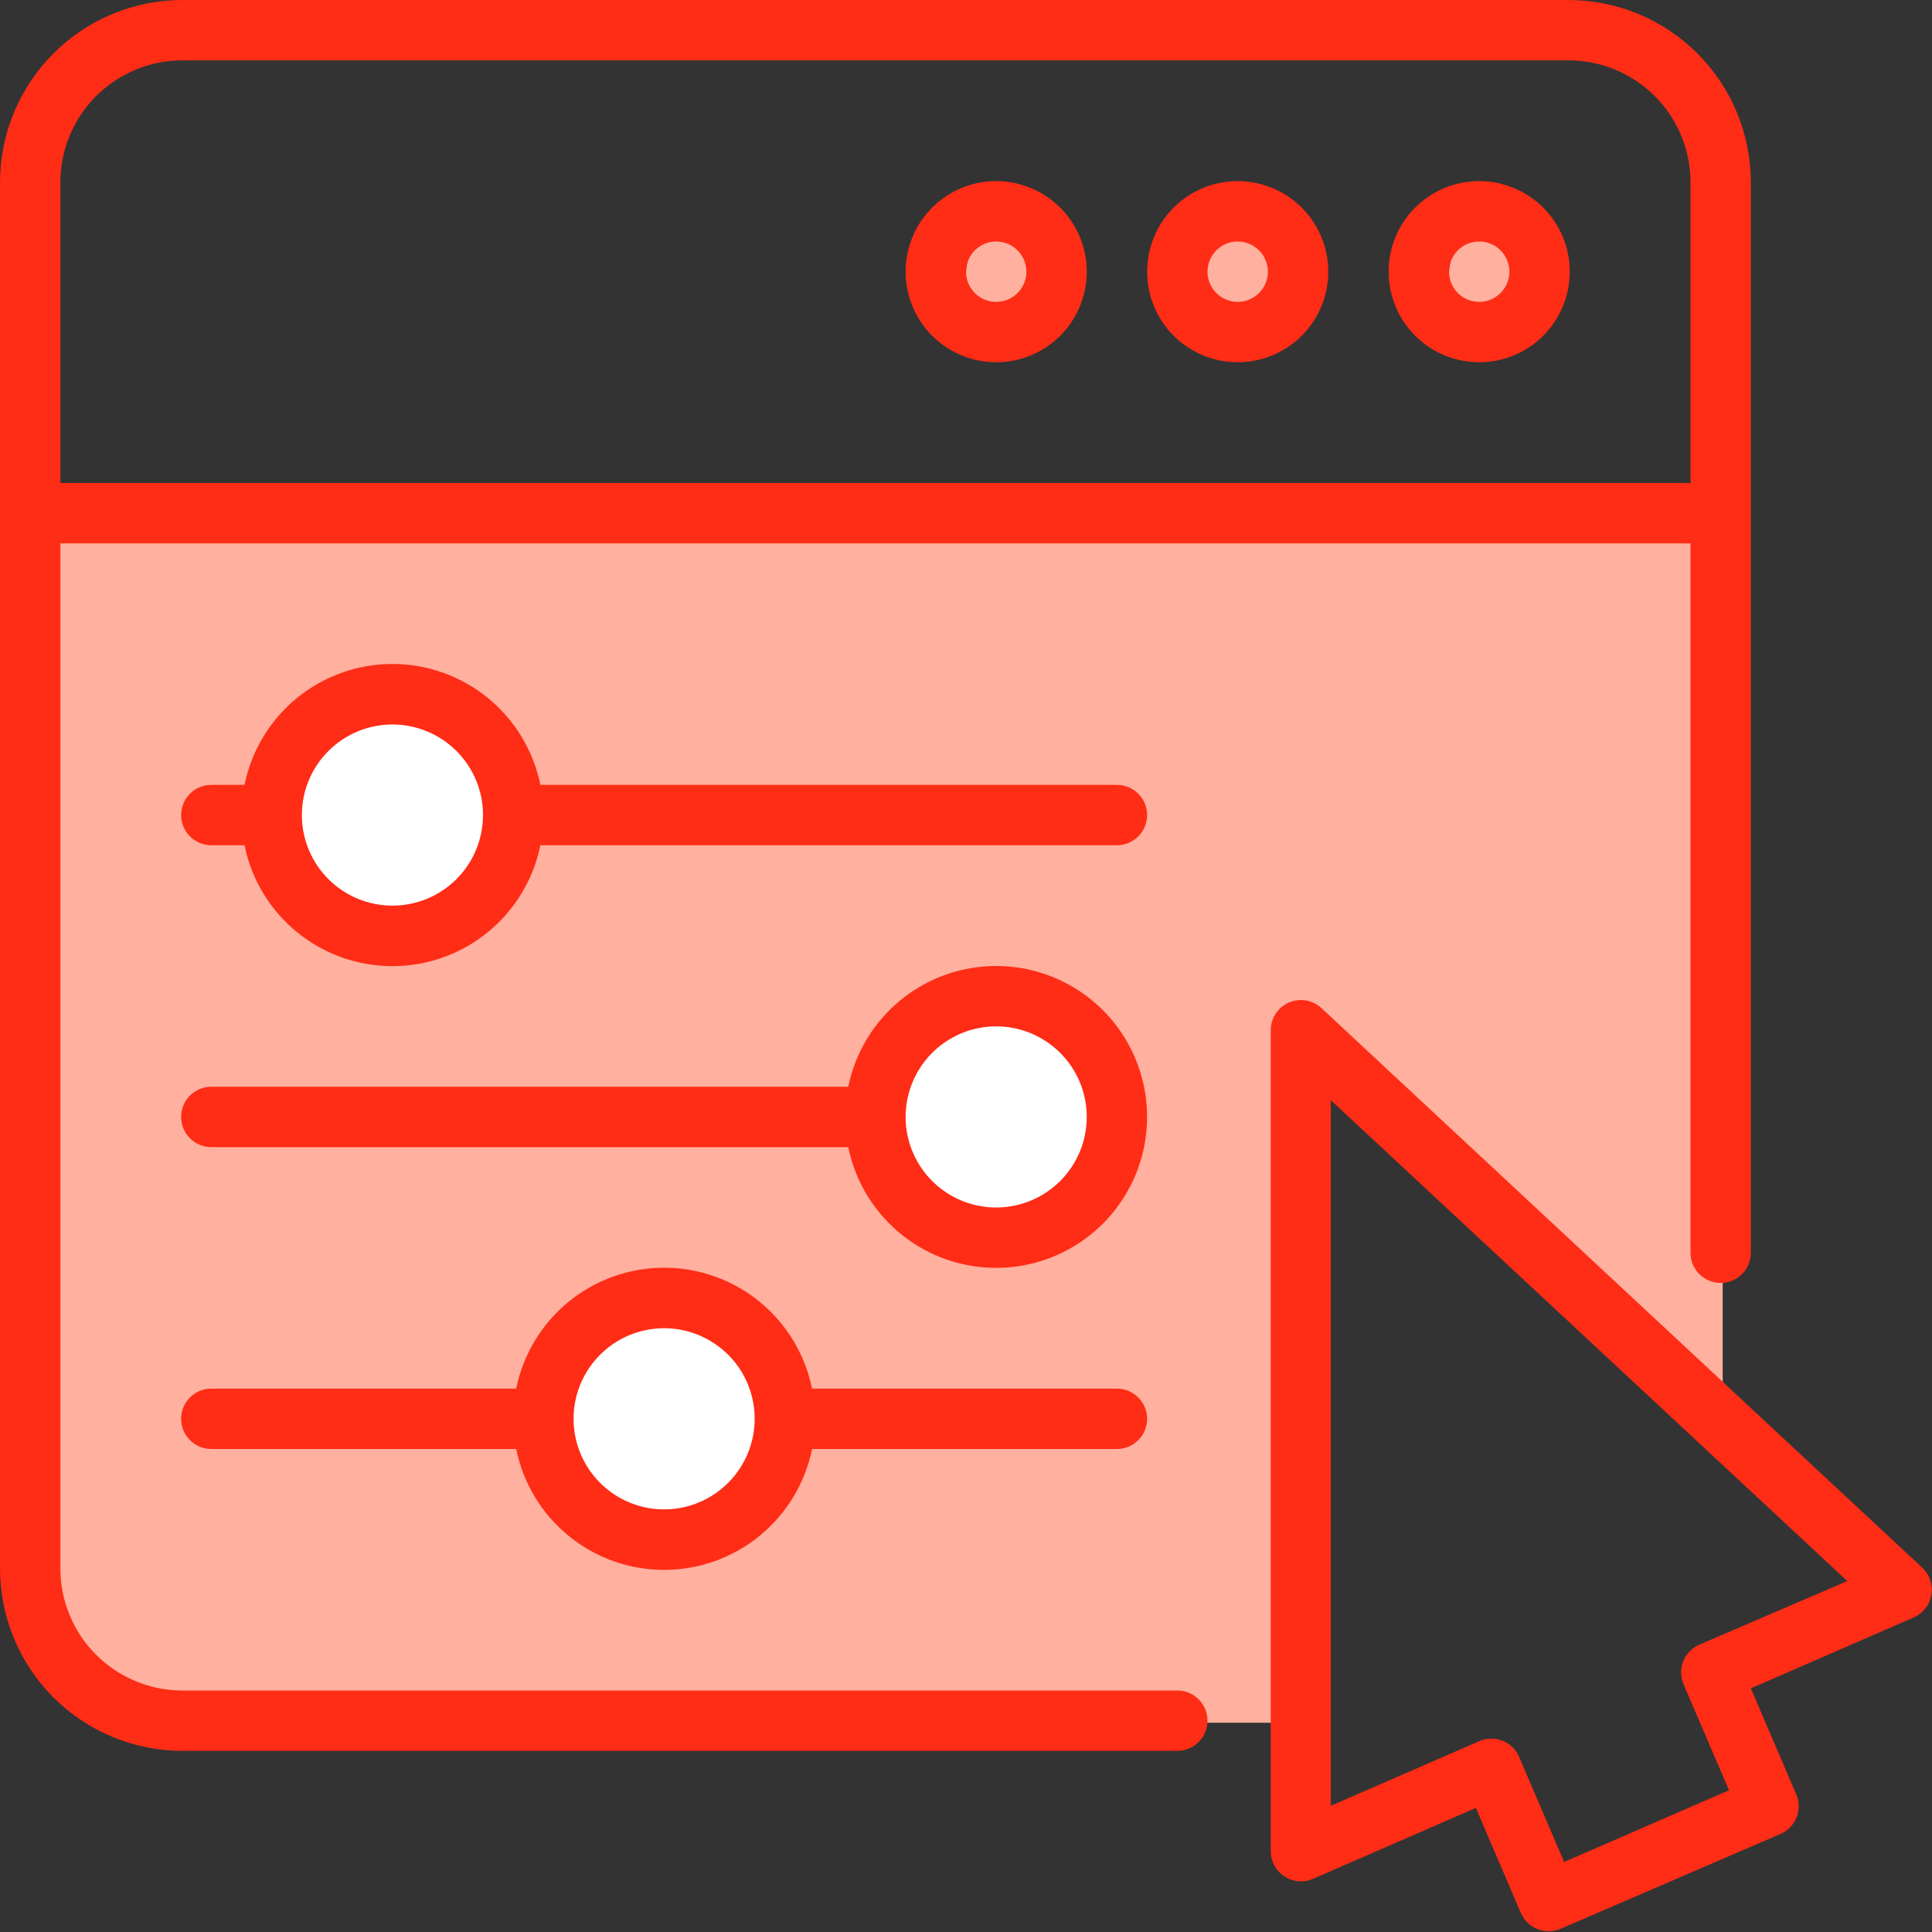
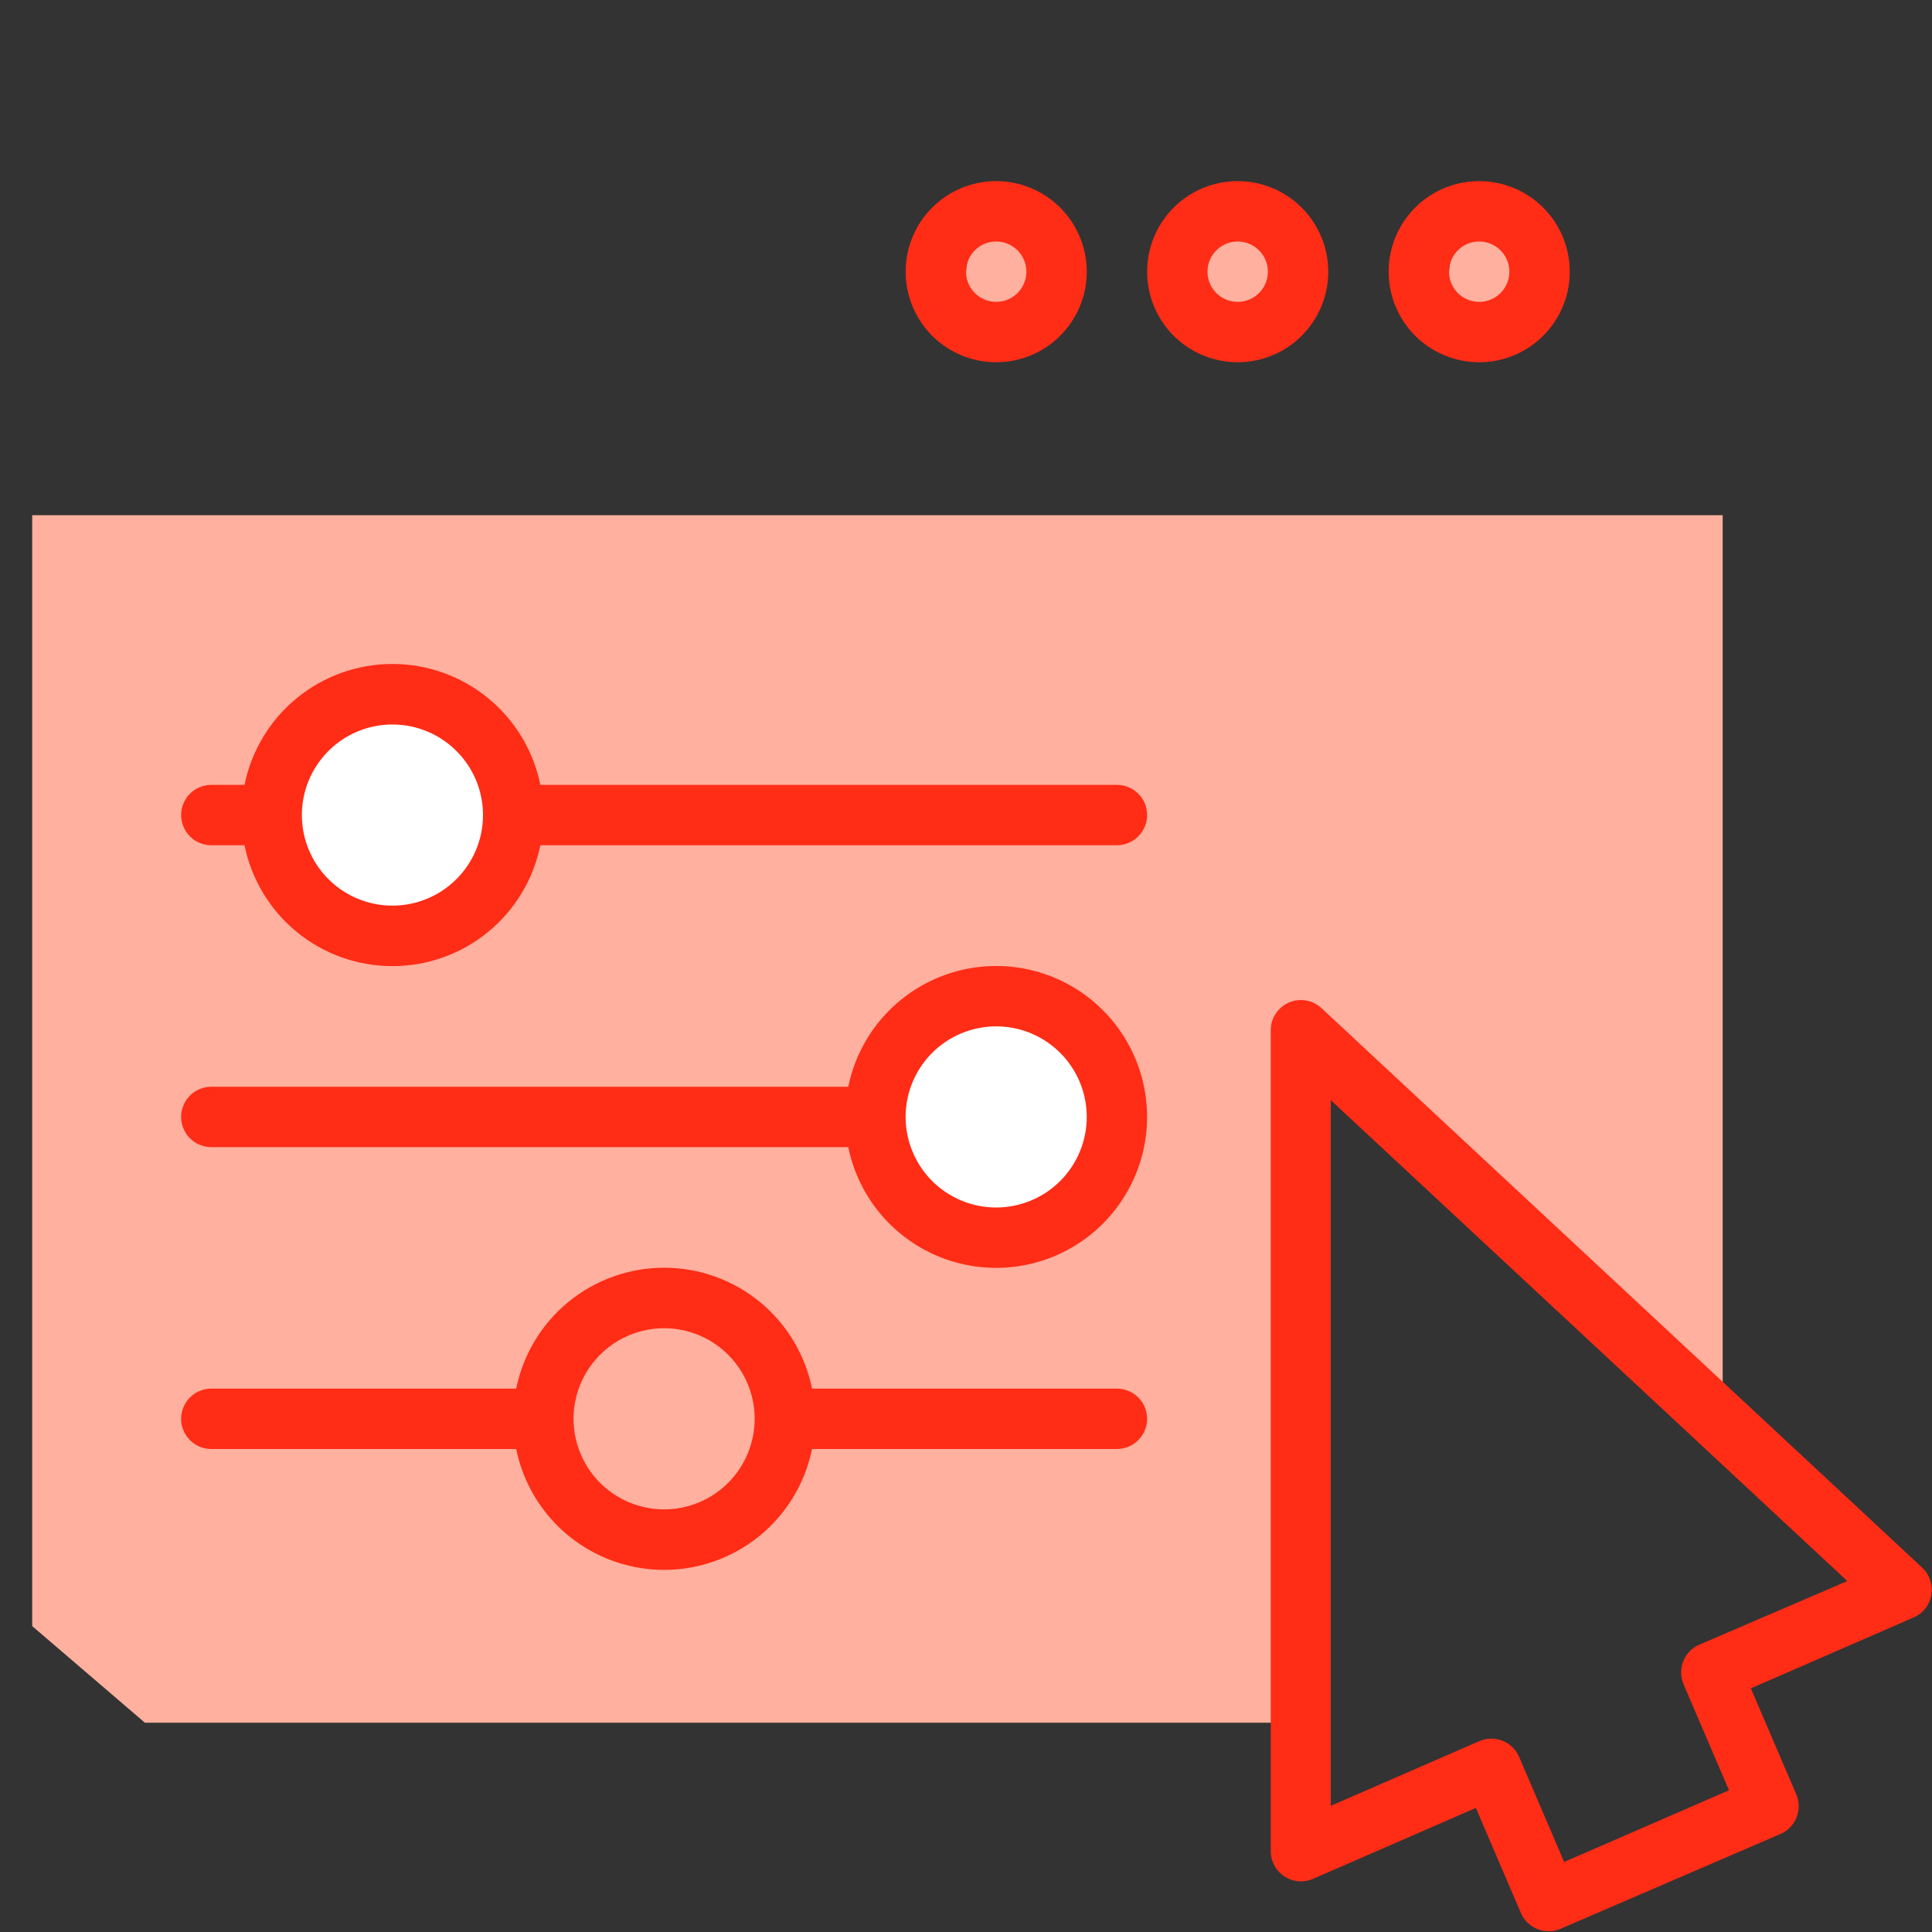
<svg xmlns="http://www.w3.org/2000/svg" width="60" height="60" viewBox="0 0 60 60" fill="none">
  <rect x="0" y="0" width="60" height="60" fill="#333333" stroke="none" />
  <circle cx="31.5" cy="8.5" r="1.5" fill="#FFB09E" />
  <circle cx="38.5" cy="8.5" r="1.5" fill="#FFB09E" />
  <circle cx="46.5" cy="8.5" r="1.5" fill="#FFB09E" />
  <path d="M53.5 16H1V50.5L4.5 53.5H40.5V32.5L53.5 44.5V16Z" fill="#FFB09E" />
  <circle cx="12" cy="25" r="4" fill="white" />
  <circle cx="31" cy="35" r="4" fill="white" />
-   <circle cx="21" cy="44" r="4" fill="white" />
  <path d="M40.542 31.169C40.702 31.197 40.851 31.27 40.971 31.381C40.971 31.381 40.971 31.381 40.971 31.381L59.627 48.757L59.627 48.757C59.729 48.852 59.806 48.97 59.85 49.102C59.895 49.234 59.906 49.375 59.883 49.512C59.86 49.649 59.803 49.778 59.717 49.888C59.631 49.997 59.52 50.084 59.392 50.139C59.392 50.139 59.392 50.139 59.392 50.139L54.334 52.342L54.243 52.382L54.282 52.473L55.689 55.755L55.689 55.756C55.779 55.958 55.785 56.186 55.706 56.392C55.628 56.598 55.472 56.765 55.271 56.857C55.271 56.857 55.271 56.857 55.27 56.857L48.433 59.805L48.432 59.805C48.231 59.894 48.002 59.901 47.796 59.822C47.59 59.744 47.423 59.588 47.332 59.387C47.331 59.387 47.331 59.387 47.331 59.386L45.926 56.107L45.886 56.015L45.794 56.055L40.736 58.258L40.736 58.258C40.609 58.314 40.47 58.337 40.331 58.325C40.193 58.313 40.059 58.267 39.943 58.191C39.827 58.115 39.731 58.012 39.665 57.889C39.599 57.767 39.564 57.631 39.564 57.492L39.564 31.992C39.564 31.829 39.612 31.671 39.702 31.535C39.791 31.399 39.918 31.292 40.067 31.227C40.217 31.162 40.382 31.142 40.542 31.169ZM52.38 52.278L52.38 52.276C52.291 52.075 52.285 51.846 52.363 51.64C52.441 51.434 52.597 51.267 52.798 51.175C52.798 51.175 52.798 51.175 52.799 51.175L57.409 49.193L57.55 49.133L57.438 49.028L41.397 34.094L41.229 33.937V34.167V56.081V56.233L41.369 56.173L45.977 54.166L45.977 54.166C46.179 54.077 46.408 54.071 46.614 54.149C46.82 54.227 46.987 54.383 47.078 54.584C47.078 54.584 47.079 54.584 47.079 54.585L48.484 57.864L48.524 57.956L48.616 57.916L53.735 55.69L53.826 55.65L53.787 55.559L52.38 52.278Z" fill="#FF2C16" stroke="#FF2C16" stroke-width="0.2" />
-   <path d="M1.875 16.775H1.775V16.875V48.712C1.775 49.743 2.185 50.732 2.914 51.461C3.643 52.19 4.631 52.6 5.662 52.6H36.562C36.784 52.6 36.997 52.688 37.154 52.845C37.312 53.002 37.4 53.215 37.4 53.437C37.4 53.659 37.312 53.872 37.154 54.029C36.997 54.186 36.784 54.275 36.562 54.275H5.663C4.188 54.273 2.775 53.688 1.732 52.646C0.689 51.604 0.102 50.191 0.1 48.717V5.662C0.101 4.188 0.688 2.773 1.731 1.731C2.773 0.688 4.188 0.101 5.663 0.1L48.712 0.1C50.187 0.101 51.601 0.688 52.644 1.731C53.687 2.773 54.273 4.188 54.275 5.663V38.906C54.275 39.128 54.186 39.341 54.029 39.498C53.872 39.655 53.659 39.743 53.437 39.743C53.215 39.743 53.002 39.655 52.845 39.498C52.688 39.341 52.6 39.128 52.6 38.906V16.875V16.775H52.5H1.875ZM48.717 1.775H48.717H5.662C4.631 1.775 3.643 2.185 2.914 2.914C2.185 3.643 1.775 4.631 1.775 5.662V15V15.1H1.875H52.5H52.6V15V5.662C52.6 4.632 52.191 3.644 51.463 2.915C50.735 2.186 49.747 1.776 48.717 1.775Z" fill="#FF2C16" stroke="#FF2C16" stroke-width="0.2" />
  <path d="M47.445 10.693C46.998 10.991 46.474 11.15 45.938 11.15C45.218 11.15 44.528 10.864 44.019 10.356C43.511 9.847 43.225 9.157 43.225 8.438C43.225 7.901 43.384 7.377 43.682 6.93C43.98 6.484 44.404 6.137 44.899 5.931C45.395 5.726 45.941 5.672 46.467 5.777C46.993 5.882 47.476 6.14 47.856 6.519C48.235 6.899 48.493 7.382 48.598 7.908C48.703 8.435 48.649 8.98 48.444 9.476C48.238 9.971 47.891 10.395 47.445 10.693ZM46.514 7.575C46.343 7.461 46.143 7.4 45.938 7.4C45.662 7.4 45.398 7.509 45.204 7.704C45.009 7.899 44.9 8.162 44.9 8.438C44.9 8.643 44.961 8.843 45.075 9.014C45.189 9.185 45.351 9.318 45.54 9.396C45.73 9.475 45.939 9.495 46.14 9.455C46.341 9.415 46.526 9.316 46.671 9.171C46.816 9.026 46.915 8.841 46.955 8.64C46.995 8.439 46.975 8.23 46.896 8.041C46.818 7.851 46.684 7.689 46.514 7.575Z" fill="#FF2C16" stroke="#FF2C16" stroke-width="0.2" />
  <path d="M39.945 10.693C39.498 10.991 38.974 11.15 38.438 11.15C37.718 11.15 37.028 10.864 36.519 10.356C36.011 9.847 35.725 9.157 35.725 8.438C35.725 7.901 35.884 7.377 36.182 6.93C36.48 6.484 36.904 6.137 37.399 5.931C37.895 5.726 38.441 5.672 38.967 5.777C39.493 5.882 39.976 6.14 40.356 6.519C40.735 6.899 40.993 7.382 41.098 7.908C41.203 8.435 41.149 8.98 40.944 9.476C40.738 9.971 40.391 10.395 39.945 10.693ZM39.014 7.575C38.843 7.461 38.643 7.4 38.438 7.4C38.162 7.4 37.898 7.509 37.704 7.704C37.509 7.899 37.4 8.162 37.4 8.438C37.4 8.643 37.461 8.843 37.575 9.014C37.689 9.185 37.851 9.318 38.04 9.396C38.23 9.475 38.439 9.495 38.64 9.455C38.841 9.415 39.026 9.316 39.171 9.171C39.316 9.026 39.415 8.841 39.455 8.64C39.495 8.439 39.475 8.23 39.396 8.041C39.318 7.851 39.184 7.689 39.014 7.575Z" fill="#FF2C16" stroke="#FF2C16" stroke-width="0.2" />
  <path d="M32.445 10.693C31.998 10.991 31.474 11.15 30.938 11.15C30.218 11.15 29.528 10.864 29.019 10.356C28.511 9.847 28.225 9.157 28.225 8.438C28.225 7.901 28.384 7.377 28.682 6.93C28.98 6.484 29.404 6.137 29.899 5.931C30.395 5.726 30.941 5.672 31.467 5.777C31.993 5.882 32.476 6.14 32.856 6.519C33.235 6.899 33.493 7.382 33.598 7.908C33.703 8.435 33.649 8.98 33.444 9.476C33.238 9.971 32.891 10.395 32.445 10.693ZM31.514 7.575C31.343 7.461 31.143 7.4 30.938 7.4C30.662 7.4 30.398 7.509 30.204 7.704C30.009 7.899 29.9 8.162 29.9 8.438C29.9 8.643 29.961 8.843 30.075 9.014C30.189 9.185 30.351 9.318 30.54 9.396C30.73 9.475 30.939 9.495 31.14 9.455C31.341 9.415 31.526 9.316 31.671 9.171C31.816 9.026 31.915 8.841 31.955 8.64C31.995 8.439 31.975 8.23 31.896 8.041C31.817 7.851 31.684 7.689 31.514 7.575Z" fill="#FF2C16" stroke="#FF2C16" stroke-width="0.2" />
  <path d="M16.683 24.395L16.699 24.475H16.781H34.687C34.909 24.475 35.122 24.563 35.279 24.72C35.437 24.877 35.525 25.09 35.525 25.312C35.525 25.534 35.437 25.747 35.279 25.904C35.122 26.061 34.909 26.15 34.687 26.15H16.781H16.699L16.683 26.23C16.473 27.267 15.91 28.199 15.091 28.869C14.271 29.539 13.246 29.904 12.188 29.904C11.129 29.904 10.104 29.539 9.284 28.869C8.465 28.199 7.902 27.267 7.692 26.23L7.675 26.15H7.594H6.562C6.34 26.15 6.127 26.061 5.97 25.904C5.813 25.747 5.725 25.534 5.725 25.312C5.725 25.09 5.813 24.877 5.97 24.72C6.127 24.563 6.34 24.475 6.562 24.475H7.594H7.675L7.692 24.395C7.902 23.358 8.465 22.425 9.284 21.756C10.104 21.086 11.129 20.72 12.188 20.72C13.246 20.72 14.271 21.086 15.091 21.756C15.91 22.425 16.473 23.358 16.683 24.395ZM10.569 27.734C11.048 28.054 11.611 28.225 12.188 28.225C12.96 28.225 13.701 27.918 14.247 27.372C14.793 26.826 15.1 26.085 15.1 25.312C15.1 24.736 14.929 24.173 14.609 23.694C14.289 23.215 13.834 22.842 13.302 22.622C12.77 22.401 12.184 22.343 11.619 22.456C11.054 22.568 10.535 22.846 10.128 23.253C9.721 23.66 9.443 24.179 9.331 24.744C9.219 25.309 9.276 25.895 9.497 26.427C9.717 26.959 10.09 27.414 10.569 27.734Z" fill="#FF2C16" stroke="#FF2C16" stroke-width="0.2" />
  <path d="M25.121 43.145L25.137 43.225H25.219H34.687C34.909 43.225 35.122 43.313 35.279 43.47C35.437 43.627 35.525 43.84 35.525 44.062C35.525 44.284 35.437 44.497 35.279 44.654C35.122 44.811 34.909 44.9 34.687 44.9H25.219H25.137L25.121 44.98C24.91 46.017 24.347 46.949 23.528 47.619C22.709 48.288 21.683 48.654 20.625 48.654C19.567 48.654 18.541 48.288 17.722 47.619C16.902 46.949 16.34 46.017 16.129 44.98L16.113 44.9H16.031H6.562C6.34 44.9 6.127 44.811 5.97 44.654C5.813 44.497 5.725 44.284 5.725 44.062C5.725 43.84 5.813 43.627 5.97 43.47C6.127 43.313 6.34 43.225 6.562 43.225H16.031H16.113L16.129 43.145C16.34 42.108 16.902 41.175 17.722 40.505C18.541 39.836 19.567 39.47 20.625 39.47C21.683 39.47 22.709 39.836 23.528 40.505C24.347 41.175 24.91 42.108 25.121 43.145ZM19.007 46.484C19.486 46.804 20.049 46.975 20.625 46.975C21.397 46.975 22.138 46.668 22.684 46.122C23.23 45.575 23.537 44.835 23.537 44.062C23.537 43.486 23.367 42.923 23.047 42.444C22.727 41.965 22.272 41.592 21.739 41.371C21.207 41.151 20.622 41.093 20.057 41.206C19.492 41.318 18.973 41.595 18.566 42.003C18.158 42.41 17.881 42.929 17.768 43.494C17.656 44.059 17.714 44.645 17.934 45.177C18.155 45.709 18.528 46.164 19.007 46.484Z" fill="#FF2C16" stroke="#FF2C16" stroke-width="0.2" />
  <path d="M26.344 33.85H26.425L26.442 33.77C26.653 32.733 27.216 31.802 28.035 31.134C28.855 30.465 29.88 30.099 30.937 30.1C31.805 30.1 32.655 30.346 33.389 30.81C34.122 31.274 34.709 31.937 35.081 32.721C35.453 33.505 35.595 34.379 35.49 35.241C35.386 36.102 35.038 36.917 34.489 37.589C33.941 38.261 33.212 38.764 32.389 39.039C31.565 39.313 30.681 39.349 29.838 39.141C28.995 38.934 28.229 38.491 27.628 37.865C27.026 37.239 26.615 36.455 26.442 35.605L26.425 35.525H26.344H6.562C6.34 35.525 6.127 35.437 5.97 35.279C5.813 35.122 5.725 34.909 5.725 34.687C5.725 34.465 5.813 34.252 5.97 34.095C6.127 33.938 6.34 33.85 6.562 33.85H26.344ZM29.319 37.109C29.798 37.429 30.361 37.6 30.937 37.6C31.71 37.6 32.451 37.293 32.997 36.747C33.543 36.2 33.85 35.46 33.85 34.687C33.85 34.111 33.679 33.548 33.359 33.069C33.039 32.59 32.584 32.217 32.052 31.996C31.52 31.776 30.934 31.718 30.369 31.831C29.804 31.943 29.285 32.221 28.878 32.628C28.471 33.035 28.193 33.554 28.081 34.119C27.968 34.684 28.026 35.27 28.247 35.802C28.467 36.334 28.84 36.789 29.319 37.109Z" fill="#FF2C16" stroke="#FF2C16" stroke-width="0.2" />
</svg>